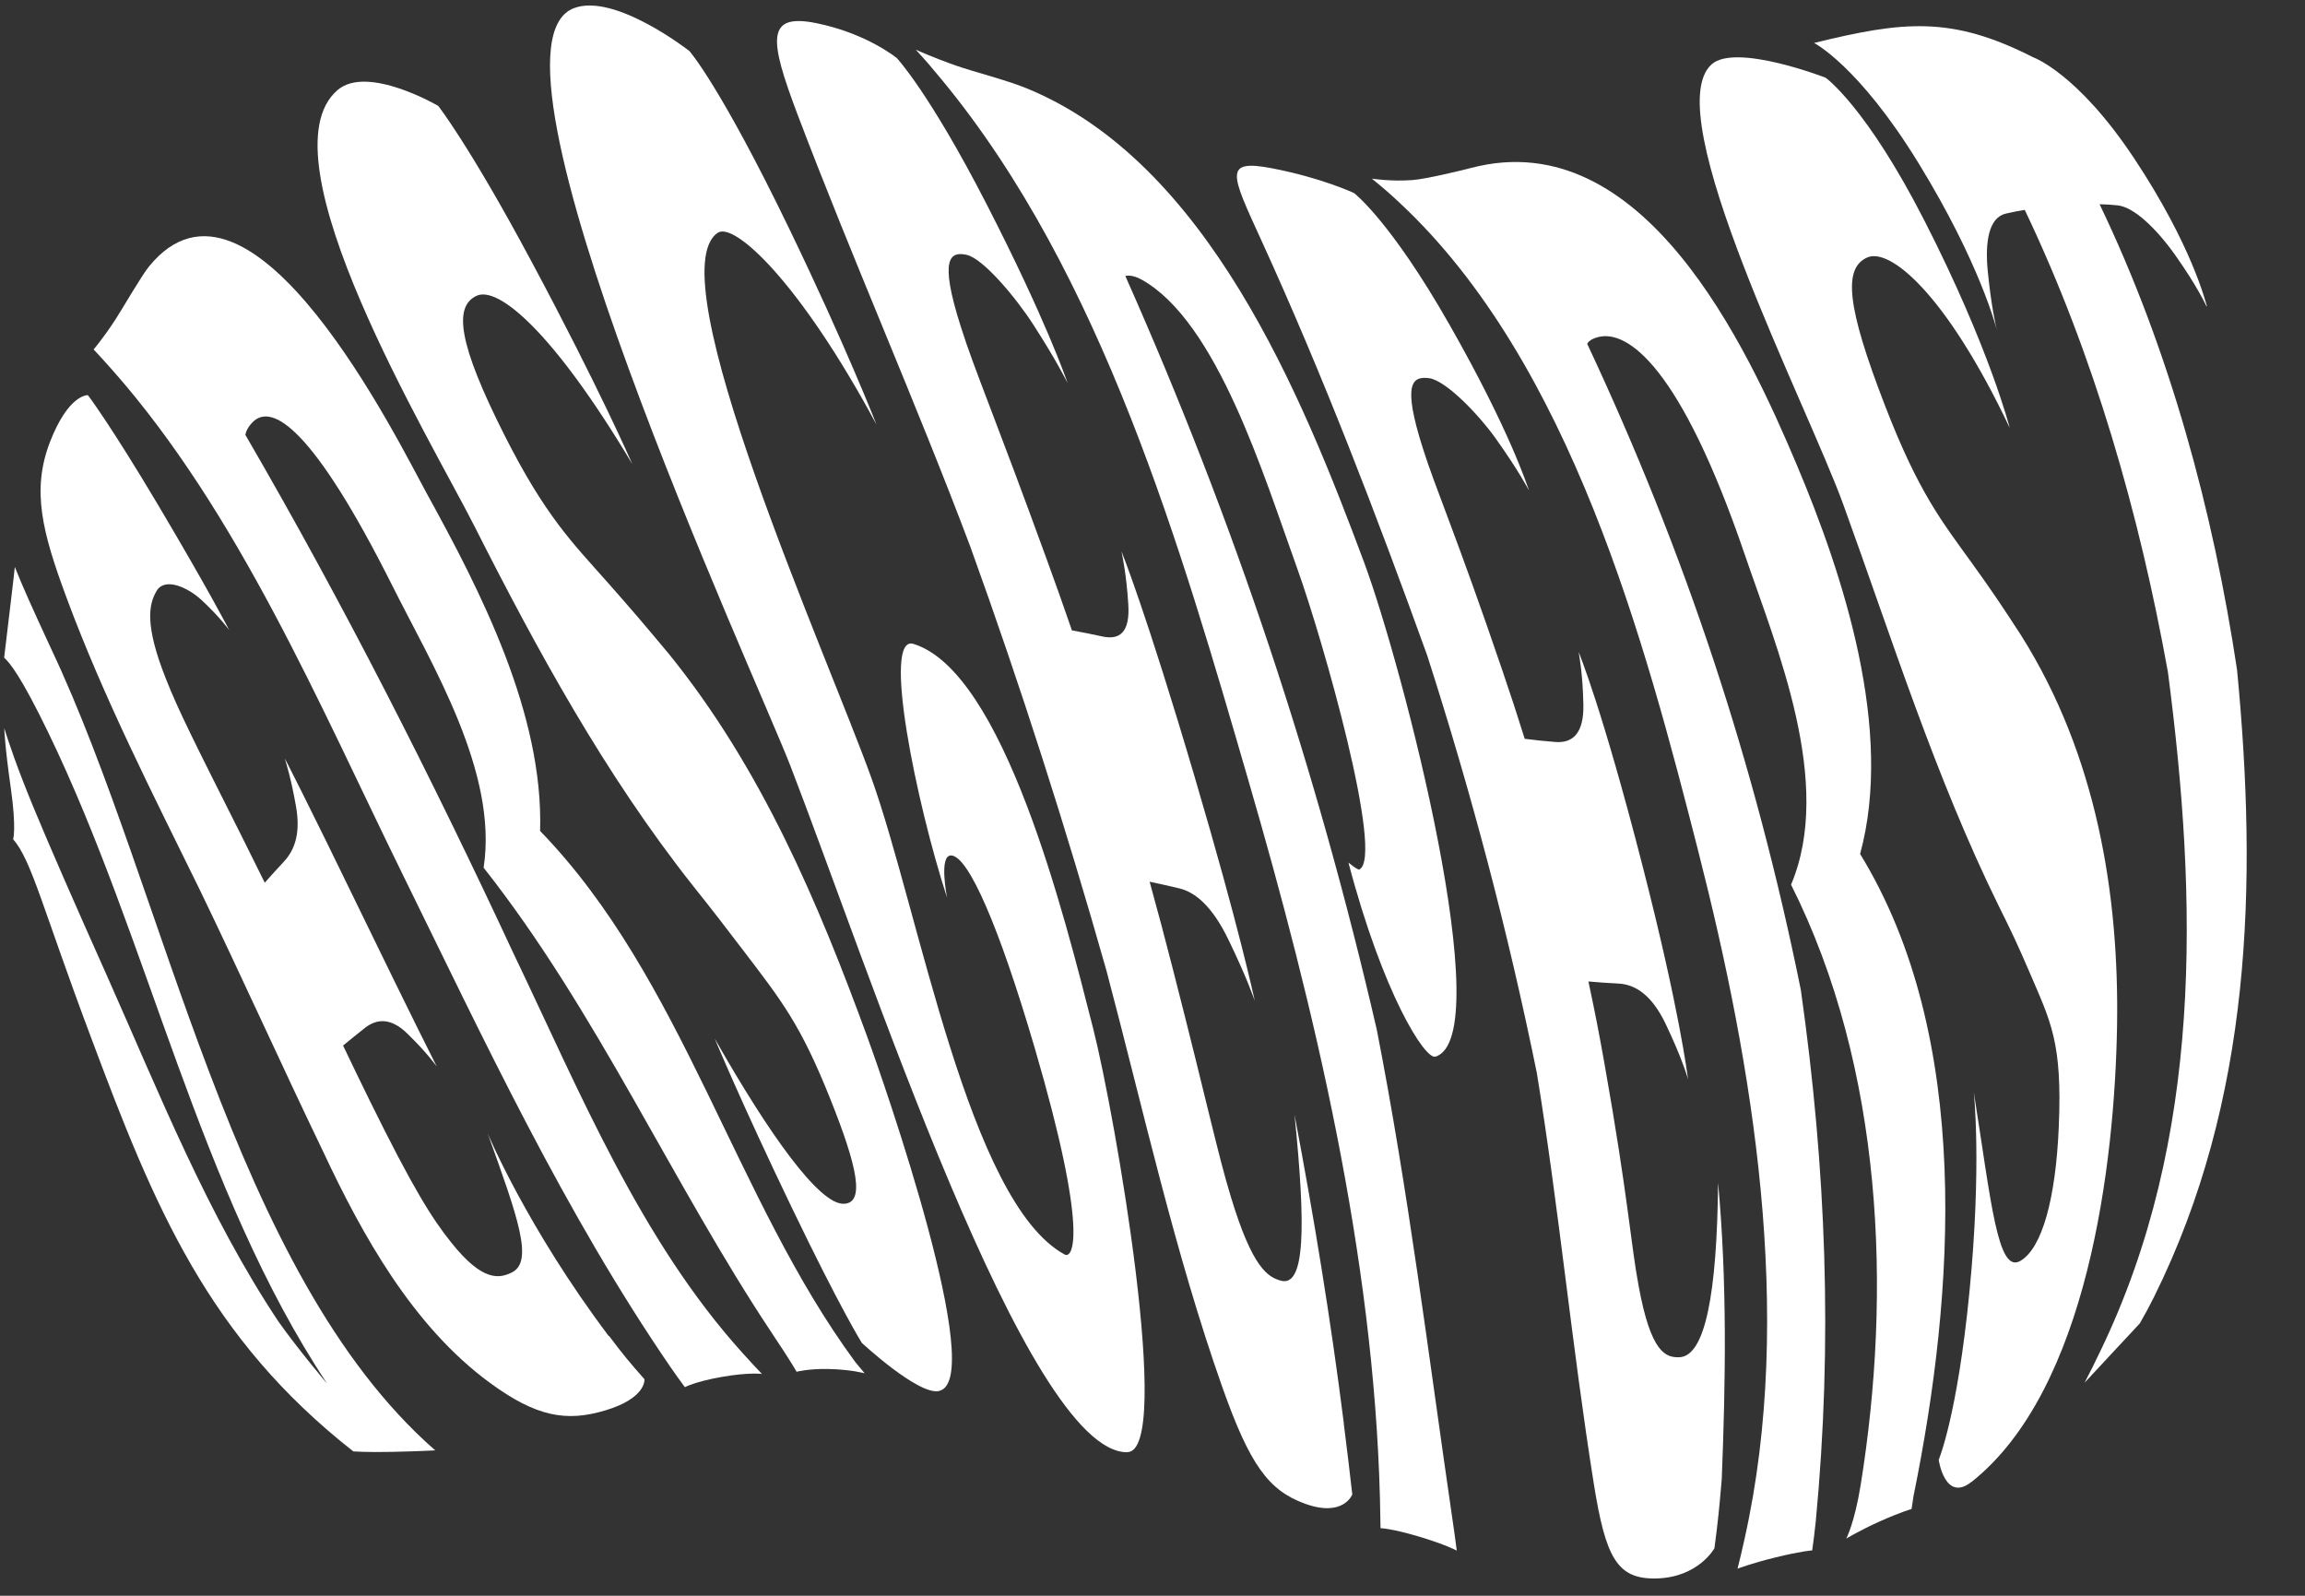
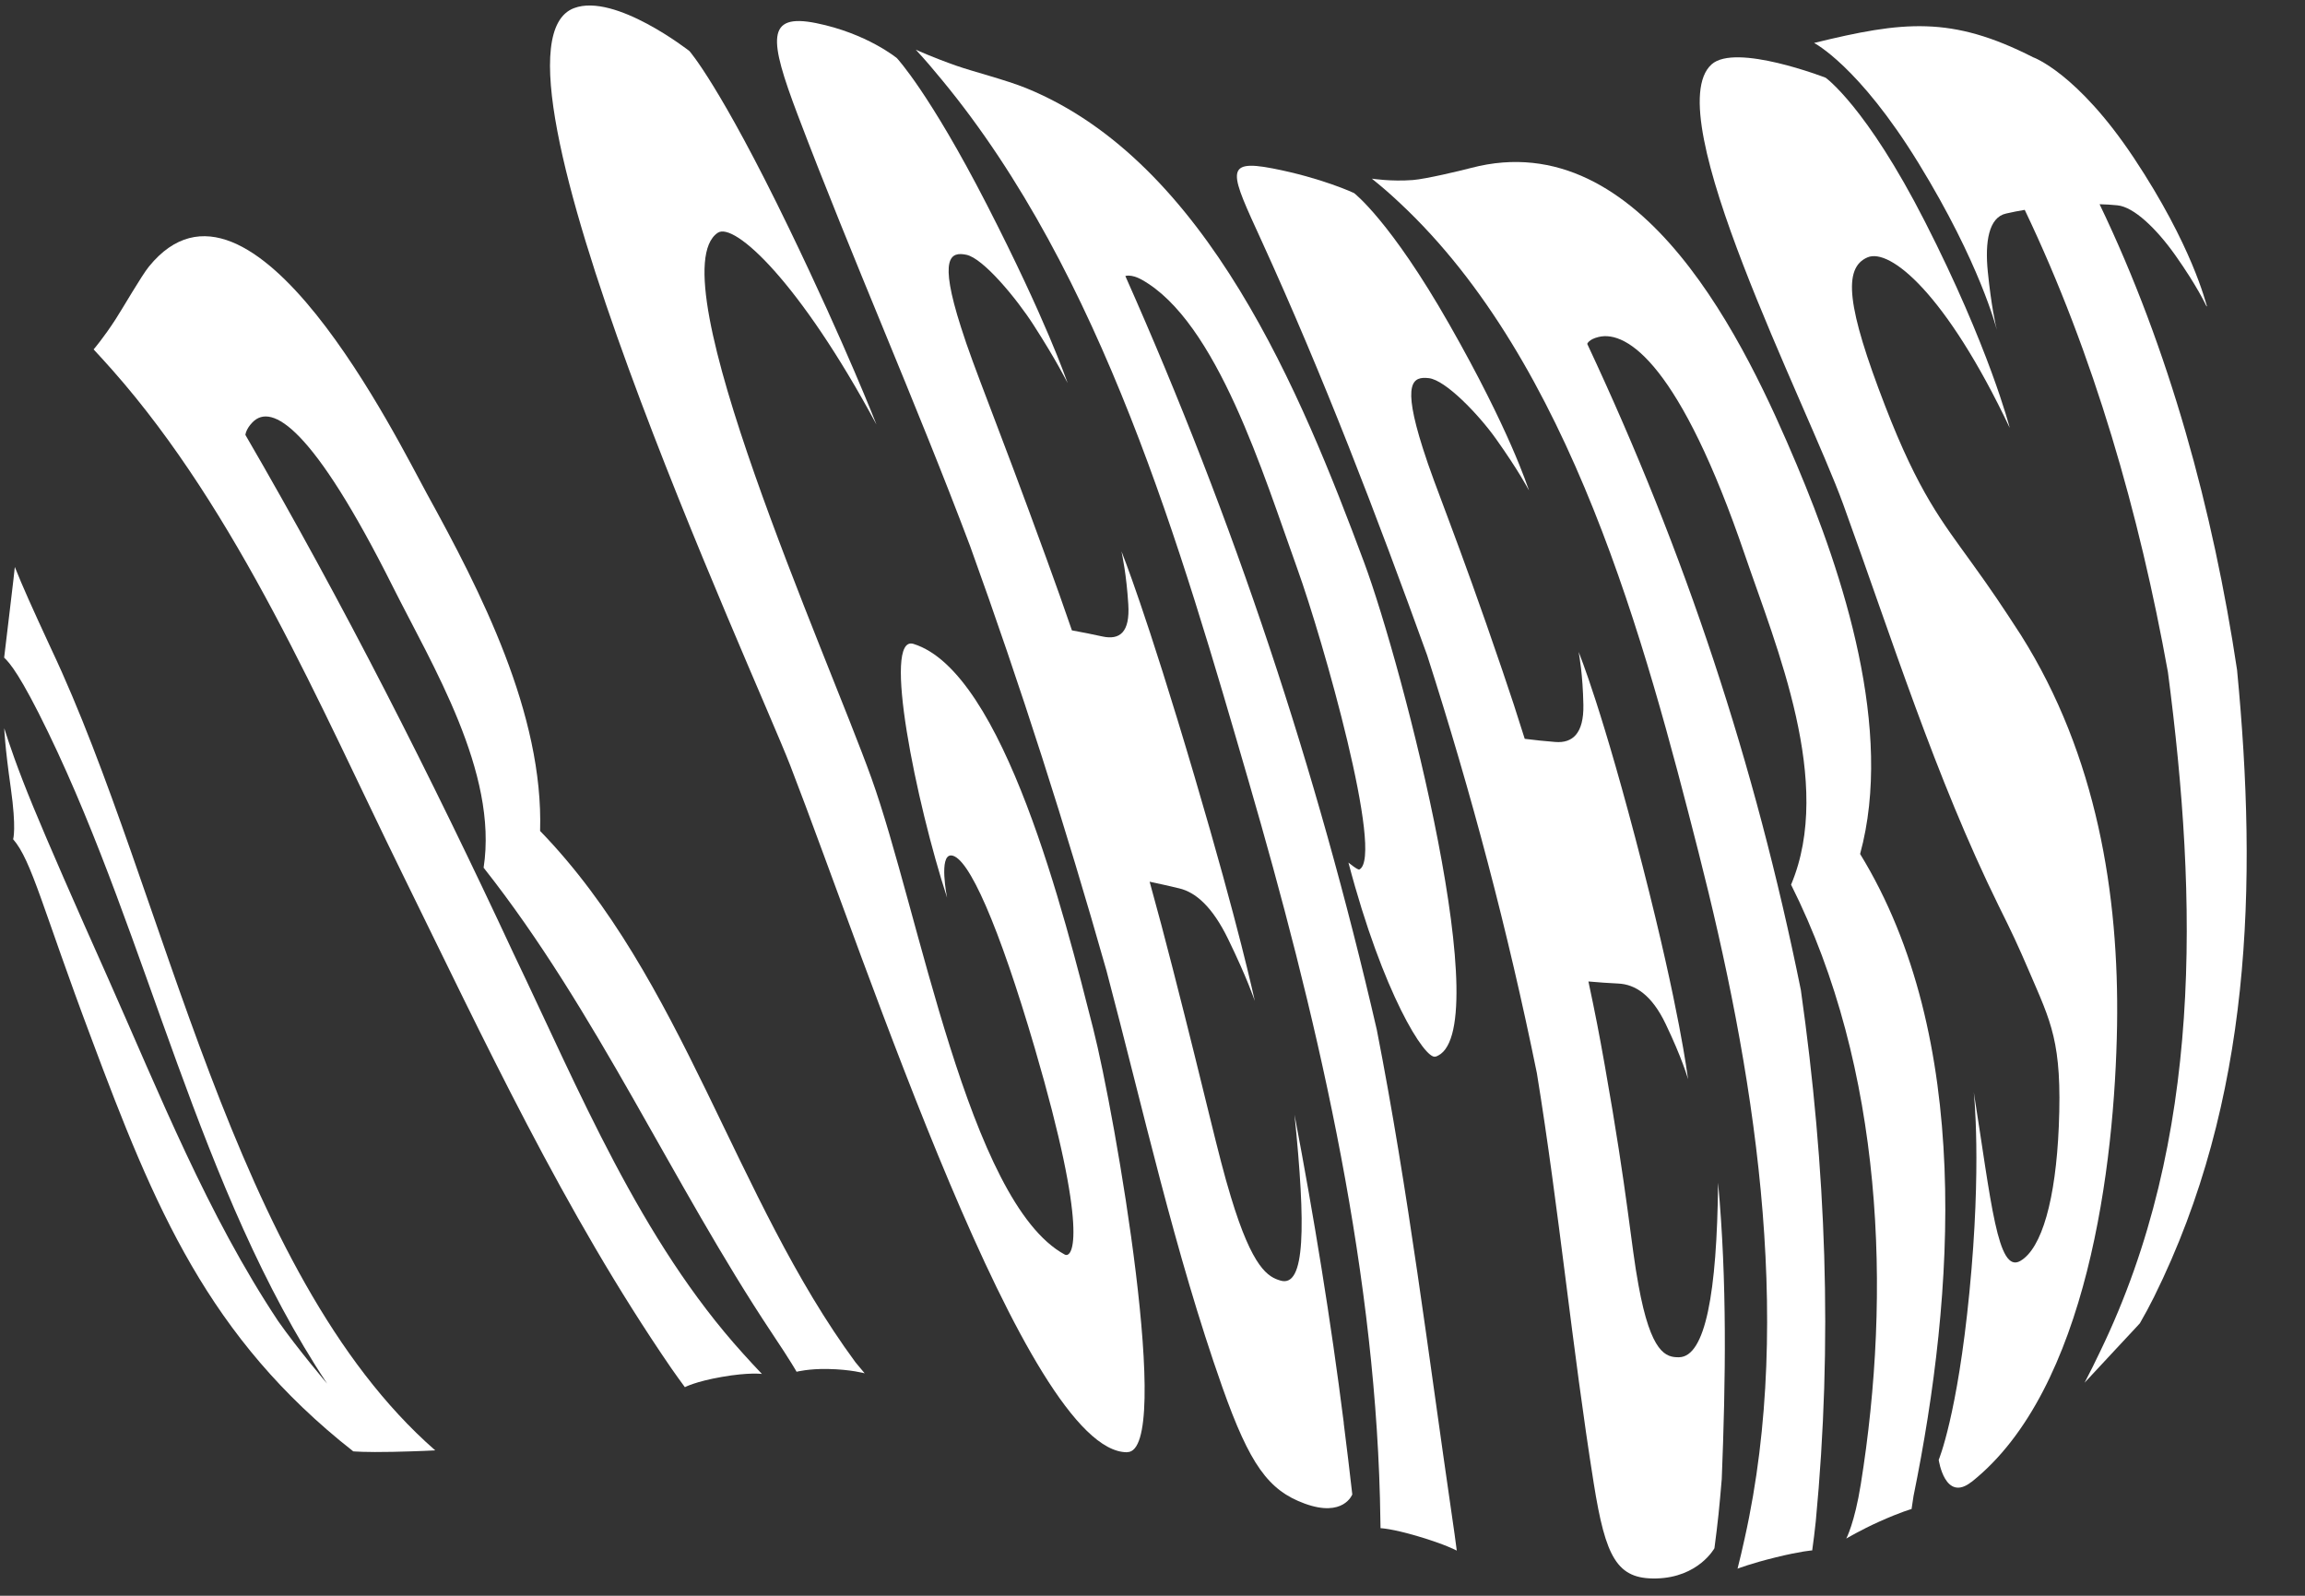
<svg xmlns="http://www.w3.org/2000/svg" id="Laag_2" data-name="Laag 2" viewBox="0 0 233.4 161.58">
  <rect x="0" y="0" width="233.4" height="161.58" fill="#333333" stroke="none" />
  <defs>
    <style>
      .cls-1 {
        fill: #fff;
      }
    </style>
  </defs>
  <g id="Homepage">
    <g>
      <path class="cls-1" d="M5.2,65.74c11.56,24.45,18.27,63.11,38.87,81.12,0,0-1.51.09-4.32.15-2.75.06-3.98-.05-3.98-.05-14.68-11.53-20.11-24.65-26.56-41.93-4.87-12.95-5.99-17.89-7.88-20.05,0,0,.35-1.05-.24-5.21-.61-4.28-.66-6.03-.66-6.03.46,1.46,1.29,3.96,2.94,7.96,1.56,3.78,4.11,9.61,7.57,17.35,5.24,11.79,10.06,23.93,17.23,34.73,1.95,2.78,4.96,6.33,4.96,6.33-13.06-19.67-18.01-44.8-28.25-65.95-2.78-5.74-3.89-7.04-4.46-7.57,0,0,.17-1.49.54-4.52.37-2.99.54-4.66.54-4.66.8,2,1.69,3.99,3.7,8.33Z" />
-       <path class="cls-1" d="M61.68,135.28c1.37,1.83,2.11,2.72,3.58,4.38,0,0,.21,1.91-3.99,3.16-3.9,1.16-6.94.68-11.72-2.84-7.75-5.71-12.84-14.85-16.86-23.44-4.23-8.78-8.22-17.67-12.46-26.44-4.77-9.72-9.75-19.48-13.5-29.6-2.45-6.61-3.55-10.85-1.68-15.72,1.89-4.9,3.85-4.77,3.85-4.77,0,0,2.25,2.95,7.09,11.09,5.01,8.44,7.06,12.39,7.22,12.7-.1-.12-.98-1.35-2.79-3.03-1.35-1.26-3.7-2.37-4.56-.94-.79,1.33-1.24,3.41.93,8.88,1.27,3.24,2.96,6.56,7.68,15.96.94,1.88,1.41,2.82,2.34,4.71.76-.86,1.15-1.29,1.94-2.14,1.11-1.19,1.7-2.9,1.22-5.6-.51-2.91-1.03-4.48-1.13-4.84.08.15,2.23,4.29,7.82,15.82,5.15,10.61,7.42,15.08,7.57,15.38-.1-.13-.98-1.39-2.98-3.34-1.65-1.61-3.08-1.54-4.32-.56-.89.7-1.32,1.06-2.19,1.77,1.08,2.26,1.63,3.4,2.73,5.64,4.35,8.83,6.29,11.9,8.22,14.3,3.25,4.1,4.95,3.59,6.09,3.06,2.32-1.07.65-5.61-2.4-14.11,0,0,3.95,9.49,12.27,20.54Z" />
      <path class="cls-1" d="M87.57,139.06s-1.42-.4-3.74-.44c-1.93-.04-3.17.28-3.17.28,0,0-.51-.94-2.49-3.9-10.1-15.17-17.75-32.65-29.2-47.14,1.49-9.65-5.24-20.55-9.19-28.45-8.08-16.13-12.27-18.67-14.22-16.64-.68.7-.71,1.27-.71,1.27,9.9,17.03,18.83,34.64,27.14,52.49,6.63,13.83,12.83,29.04,23.28,40.56.75.83,1.13,1.24,1.88,2.03,0,0-1.31-.18-4.05.3-2.7.47-3.75,1.04-3.75,1.04-.56-.76-.84-1.15-1.4-1.95-10.84-15.8-18.89-33.11-27.27-50.16-8.27-16.84-16.56-36.47-29.31-50.89-.75-.84-1.13-1.26-1.89-2.08,0,0,1.03-1.2,2.23-3.06.71-1.09,2.62-4.41,3.38-5.34,10.36-12.72,25.37,17.99,28.12,22.98,5.46,9.91,11.84,22.33,11.48,34.18,14.5,14.95,19.66,37.15,31.94,53.81.37.44.55.66.92,1.1Z" />
-       <path class="cls-1" d="M95.1,140.85c-2.08.47-7.83-4.87-7.83-4.87,0,0-2.1-3.32-7.08-13.67-5.14-10.68-7.82-17.15-7.82-17.15,5.62,9.9,10.55,16.69,13,16.73,2.32.03,1.38-3.89-1.25-10.5-3.07-7.71-4.96-10.03-8.91-15.22-2.02-2.65-3.03-3.96-5.08-6.53-8.87-11.22-15.74-23.81-22.1-36.38-4.36-8.62-21.73-37.36-13.85-44.14,3.02-2.6,10.19,1.6,10.19,1.6,0,0,3.13,3.96,9.4,15.67,6.89,12.85,10.25,20.59,10.25,20.59-8.07-13.52-13.59-17.99-15.73-17.04-2.39,1.06-1.89,4.85,2.8,14.14,4.13,8.18,6.88,10.88,10.36,14.81,2.54,2.87,3.8,4.35,6.3,7.35,9.33,11.52,15.11,25.17,20.05,38.7,1.8,4.91,12.18,34.8,7.3,35.9Z" />
      <path class="cls-1" d="M114.12,147.05c-10.18-.01-26.31-49.42-34.09-69.51C76.52,68.46,47.17,4.93,58.13.82c4.15-1.56,11.68,4.35,11.68,4.35,0,0,3.08,3.45,10.12,18.02,5.73,11.86,8.82,19.8,8.82,19.8-7.8-14.51-14.41-20.53-16.07-19.42-6.25,4.21,11.08,42.75,15.55,55.19,4.84,13.46,9.84,42.98,19.58,48.27.83.45,2.45-2.17-3.02-20.86-3.65-12.46-6.73-19.44-8.46-19.55-1.31-.08-.43,4.28-.43,4.28-3.13-9.6-6.62-26.7-3.4-25.7,9.15,2.85,15.31,27.61,18.19,38.94,2.22,8.71,8.15,42.91,3.45,42.9Z" />
      <path class="cls-1" d="M136.06,144.09c.37,2.96.55,4.42.87,7.23,0,0-.88,2.37-4.82.93-3.67-1.34-5.56-3.94-8.34-11.79-4.83-13.68-8-28.09-11.73-42.17-4.12-14.53-8.67-28.77-13.8-42.97-5.54-14.7-11.94-29.11-17.49-43.75-2.85-7.54-3.23-10.26,1.89-9.23,5.15,1.04,8.18,3.55,8.18,3.55,0,0,3.28,3.49,9.11,14.84,6.03,11.76,8.01,17.63,8.18,18.06-.13-.23-1.11-2.24-3.44-5.86-1.76-2.74-5.11-6.77-6.81-7.13-1.59-.33-2.84.2-.55,7.34,1.32,4.2,3.43,9.06,8.67,23.47,1.05,2.88,1.56,4.33,2.56,7.22,1.24.23,1.86.35,3.1.62,1.73.37,2.79-.4,2.61-3.25-.19-3.06-.61-4.95-.69-5.37.08.22,2.46,6.06,7.41,22.84,4.56,15.45,5.98,22.24,6.09,22.68-.09-.23-.77-2.29-2.7-6.26-1.6-3.29-3.3-4.75-4.97-5.14-1.19-.28-1.79-.42-2.98-.67.97,3.51,1.43,5.27,2.33,8.76,3.53,13.76,4.57,18.82,5.89,23.13,2.21,7.33,3.8,8.14,5.04,8.5,2.51.73,2.56-5.48,1.41-16.8,1.97,10.36,3.67,20.76,4.99,31.22Z" />
      <path class="cls-1" d="M145.34,106.99c-1.04.32-5.3-6.34-8.8-19.65,0,0,.95.79,1.11.7,2.53-1.31-3.68-23.22-6.3-30.49-3.4-9.44-8.11-24.99-15.76-29.24-1.05-.58-1.64-.36-1.64-.36,11.04,24.84,19.35,49.83,25.46,76.31,3.21,16.4,5.22,32.85,7.63,49.36.2,1.38.3,2.05.47,3.39,0,0-1.15-.63-3.93-1.45-2.7-.8-3.79-.82-3.79-.82-.02-1.2-.03-1.81-.06-3.05-.64-24.55-6.62-49.63-13.3-72.6-6.81-23.43-14.79-51.32-31.07-71.02-1.03-1.25-1.55-1.86-2.63-3.04,0,0,1.72.79,4.15,1.64,1.66.58,5,1.43,7.02,2.25,18.34,7.47,27.92,31.1,34.21,47.98,3.96,10.63,13.65,48.13,7.23,50.1Z" />
      <path class="cls-1" d="M174.34,149.78c-.24,2.86-.38,4.27-.74,6.99,0,0-1.61,2.96-5.89,3.06-3.98.09-5.13-2.11-6.33-9.63-2.19-13.73-3.51-27.73-5.76-41.54-2.94-14.42-6.61-28.31-11.11-42.31-5.13-14.21-10.51-28.28-16.79-42.02-3.08-6.74-3.89-8.25,1.13-7.28,5.05.98,8.26,2.5,8.26,2.5,0,0,3.67,2.8,9.63,13.27,6.18,10.84,7.92,16.44,8.09,16.85-.12-.2-1.07-2.03-3.37-5.26-1.73-2.43-5.08-5.93-6.78-6.12-1.58-.18-2.77.33-.6,7.12,1.25,3.99,3.33,8.62,8.04,22.46.94,2.77,1.4,4.16,2.27,6.94,1.23.15,1.85.22,3.1.32,1.75.14,2.89-.87,2.84-3.75-.06-3.1-.41-4.95-.48-5.37.07.21,2.39,5.75,6.48,21.7,3.77,14.69,4.53,21.15,4.6,21.57-.07-.21-.59-2.09-2.28-5.62-1.4-2.92-3.07-3.99-4.79-4.07-1.22-.06-1.82-.11-3.02-.21.72,3.39,1.05,5.09,1.65,8.46,2.36,13.29,2.65,18.2,3.42,22.29,1.26,6.96,2.8,7.32,4.11,7.3,2.65-.05,3.84-6.47,3.95-17.67.92,10.06.77,19.93.37,30.03Z" />
      <path class="cls-1" d="M193.56,152.8s-1.05.28-3.28,1.28c-1.85.83-3.33,1.71-3.33,1.71,0,0,.84-1.56,1.47-5.5,3.12-19.42,2.3-42.05-7.06-60.71,4.35-10.32-1.48-24.03-4.67-33.37-6.54-19.19-11.91-22.8-14.82-22.09-1.01.24-1.15.7-1.15.7,9.95,21.23,16.98,42.46,21.63,65.42,2.57,18.15,3.24,35.64,1.51,53.82-.13,1.19-.2,1.77-.36,2.93,0,0-1.07.06-3.68.7-2.57.63-3.88,1.15-3.88,1.15.3-1.21.45-1.82.72-3.06,5.09-22.79.81-47.99-4.67-69.48-5.4-21.17-12.89-49.53-30.24-65.74-1.1-1.03-1.67-1.52-2.84-2.47,0,0,1.95.31,4.15.14,1.29-.1,4.74-.92,5.92-1.23,17.41-4.56,27.93,18.16,32.94,30.03,4.73,11.2,9.86,26.87,6.43,39.44,11.4,18.59,9.59,44.51,5.41,65.01-.08.53-.12.79-.2,1.32Z" />
      <path class="cls-1" d="M199.63,150.05c-2.69,2.13-3.32-2.23-3.32-2.23,0,0,1.89-4.48,3.11-16.98,1.27-12.9.44-20.26.44-20.26,1.77,11.16,2.41,18.42,4.71,17.1,2.19-1.26,3.59-6.25,3.9-13.61.36-8.58-.8-10.57-3.01-15.73-1.13-2.63-1.75-3.95-3.07-6.6-6.42-13.05-10.82-27.09-15.74-40.65-3.69-10.18-18.87-39.6-13.34-44.57,2.43-2.19,11.55,1.35,11.55,1.35,0,0,4.11,2.91,10.05,14.56,6.53,12.79,8.59,20.89,8.59,20.89-6.49-13.68-12.15-18.22-14.4-17.26-2.5,1.07-2.1,4.99,1.78,15.03,3.41,8.84,5.8,11.76,8.7,15.8,2.13,2.95,3.13,4.45,5.07,7.44,7.67,12.17,9.93,26.26,9.72,39.51-.23,14.03-2.98,36.9-14.74,46.22Z" />
      <path class="cls-1" d="M223.43,31.02c-.1-.18-.91-1.99-3.18-5.2-1.89-2.66-4.17-4.87-5.85-5.03-.72-.07-1.08-.09-1.8-.11,7.08,14.73,11.5,31.05,13.92,47.15,2.09,21.78,1.47,43.57-8.4,63.48-.55,1.09-.84,1.63-1.44,2.68,0,0-.57.63-2.53,2.72-1.98,2.12-3.07,3.3-3.07,3.3.66-1.27.98-1.91,1.6-3.21,10.39-21.49,9.87-45.56,6.84-68.74-2.88-15.98-7.48-32.12-14.5-46.81-.75.13-1.13.2-1.88.37-1.77.38-2.16,2.89-1.86,5.88.34,3.39.8,5.49.92,5.9-.08-.2-1.66-6.66-7.94-16.89-6.06-9.87-10.57-12.16-10.57-12.16,9.02-2.21,13.9-2.77,22.18,1.45,0,0,4.46,1.56,10.2,10.19,5.94,8.95,7.26,14.65,7.4,15.01Z" />
    </g>
  </g>
</svg>